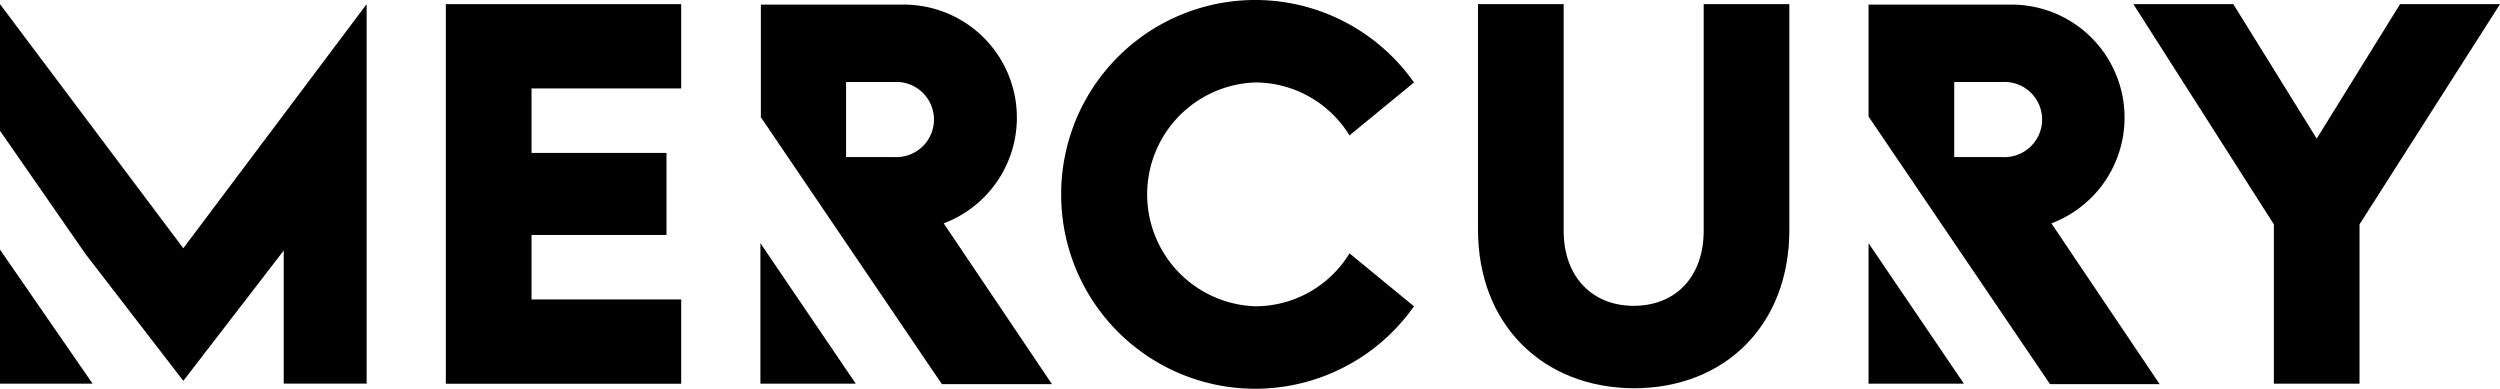
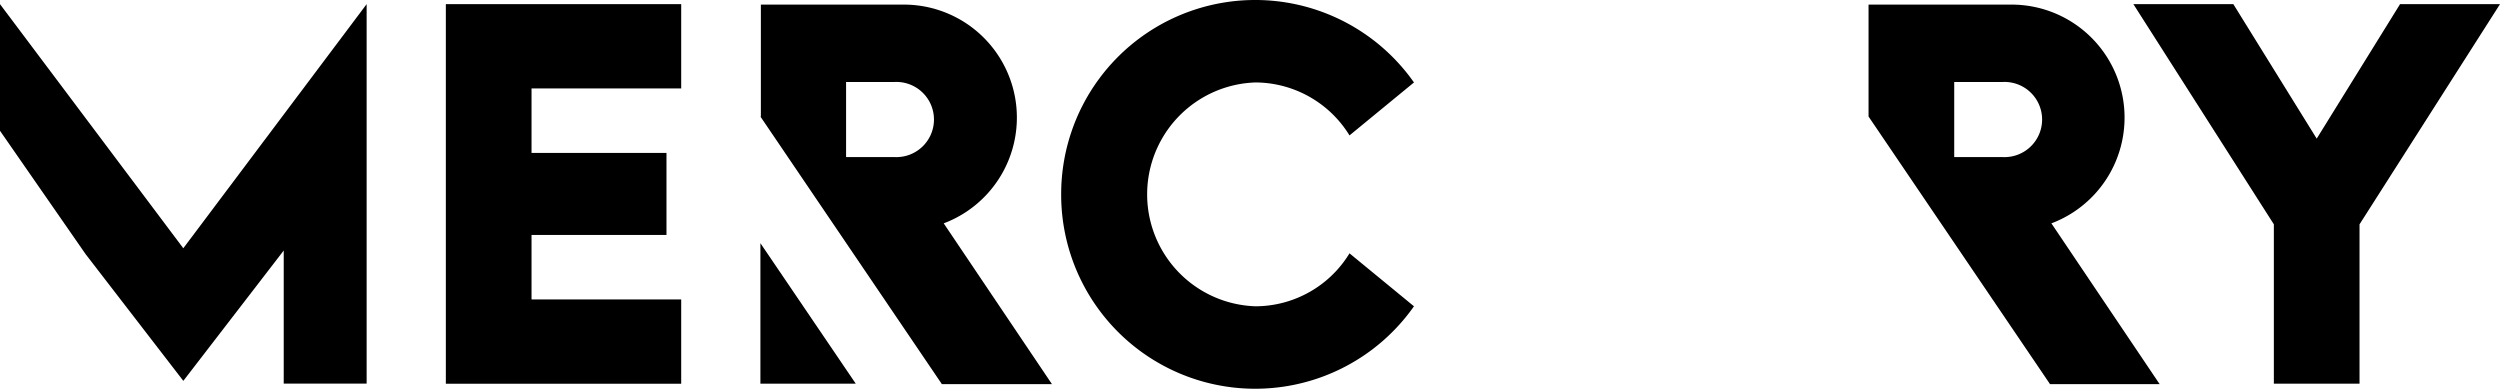
<svg xmlns="http://www.w3.org/2000/svg" width="173.716" height="27.011" viewBox="0 0 173.716 27.011">
  <g transform="translate(-38.6 -38.9)">
    <path d="M135.4,39.8h16.354v5.857h-10.4v4.481h9.377v5.7h-9.377v4.481h10.4v5.857H135.4Z" transform="translate(-65.82 -0.612)" />
    <path d="M511.561,55.1,501.8,39.8h6.945l5.793,9.345L520.33,39.8h6.945l-9.761,15.3V66.171h-5.953Z" transform="translate(-314.959 -0.612)" />
    <path d="M203.7,91.7v9.761h6.625Z" transform="translate(-112.262 -35.902)" />
-     <path d="M444.3,91.7v9.761h6.625Z" transform="translate(-275.861 -35.902)" />
-     <path d="M38.6,93.1v9.313h6.433Z" transform="translate(0 -36.854)" />
    <path d="M51.337,56.762,38.6,39.8v8.8l5.953,8.577,6.785,8.8,6.977-9.057v9.249h5.761V39.8Z" transform="translate(0 -0.612)" />
    <path d="M209.653,45.277h3.36a2.612,2.612,0,1,1,0,5.217h-3.36Zm-5.953,2.4,12.609,18.594h7.649L216.437,55.1a7.852,7.852,0,0,0-2.752-15.2h-9.953v7.777Z" transform="translate(-112.262 -0.68)" />
    <path d="M269,52.374a13.484,13.484,0,0,1,24.515-7.745l-4.48,3.68a7.709,7.709,0,0,0-6.529-3.68,7.781,7.781,0,0,0,0,15.554,7.668,7.668,0,0,0,6.529-3.68l4.48,3.68A13.484,13.484,0,0,1,269,52.374" transform="translate(-156.663)" />
-     <path d="M359.5,55.482V39.8h5.953V55.546c0,3.2,1.984,5.217,4.865,5.217,2.912,0,4.865-2.016,4.865-5.217V39.8h5.953V55.482c0,6.625-4.481,11.009-10.817,11.009-6.3-.032-10.817-4.417-10.817-11.009" transform="translate(-218.2 -0.612)" />
    <path d="M450.253,45.277h3.36a2.612,2.612,0,1,1,0,5.217h-3.36Zm-5.953,2.4,12.609,18.594h7.617L457.005,55.1a7.852,7.852,0,0,0-2.752-15.2H444.3v7.777Z" transform="translate(-275.861 -0.68)" />
  </g>
</svg>